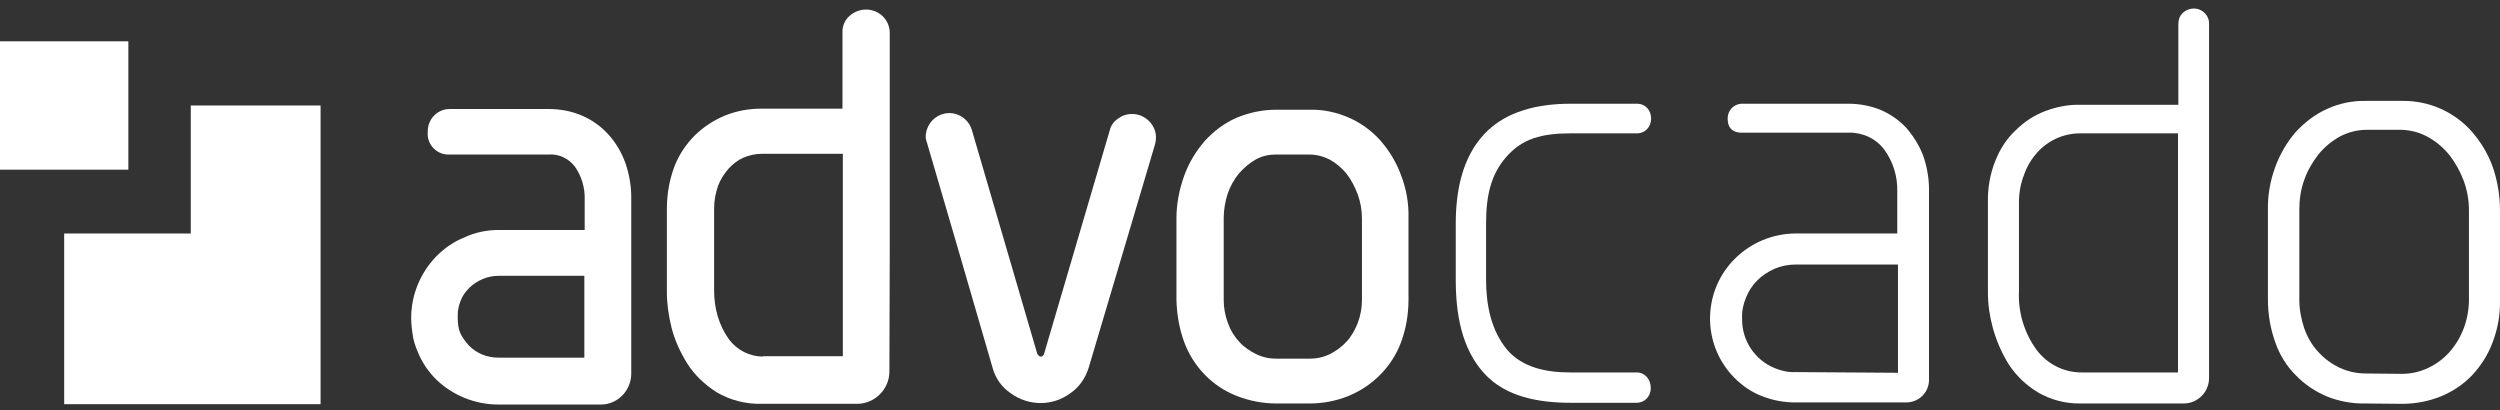
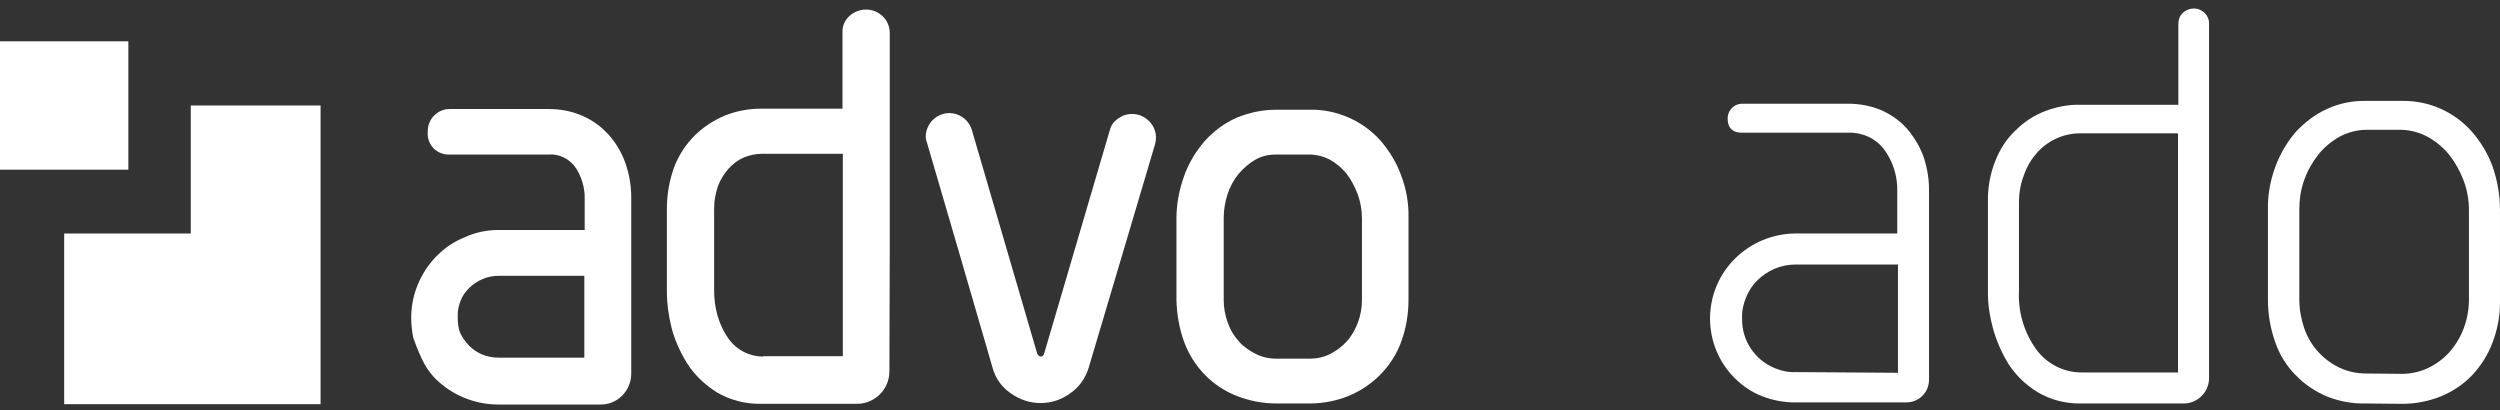
<svg xmlns="http://www.w3.org/2000/svg" width="128" height="21" viewBox="0 0 128 21" fill="none">
  <rect x="0" y="0" width="128" height="21" fill="#333333" stroke="none" />
  <path d="M72.115 11.161C72.133 10.421 72.007 9.68 71.736 8.976C71.501 8.326 71.14 7.73 70.689 7.207C70.237 6.701 69.696 6.304 69.082 6.033C68.432 5.744 67.746 5.6 67.041 5.618H65.344C64.64 5.618 63.954 5.762 63.304 6.033C62.69 6.304 62.13 6.719 61.679 7.225C61.227 7.748 60.866 8.344 60.632 8.994C60.379 9.698 60.234 10.439 60.234 11.179V12.335V15.35C60.252 16.09 60.379 16.83 60.632 17.517C61.101 18.78 62.076 19.792 63.34 20.279C63.99 20.532 64.676 20.658 65.362 20.658H67.041C67.728 20.658 68.396 20.532 69.028 20.279C70.273 19.773 71.266 18.78 71.736 17.517C71.989 16.83 72.115 16.09 72.115 15.35V12.172V11.161ZM69.732 15.368C69.732 15.765 69.659 16.162 69.515 16.541C69.371 16.903 69.19 17.228 68.937 17.498C68.703 17.751 68.414 17.968 68.089 18.13C67.764 18.293 67.403 18.365 67.041 18.365H65.362C65.001 18.365 64.64 18.293 64.315 18.13C63.99 17.968 63.683 17.769 63.448 17.498C63.196 17.228 62.997 16.903 62.87 16.541C62.726 16.162 62.654 15.765 62.654 15.35V12.28V11.161C62.654 10.746 62.726 10.33 62.852 9.933C62.979 9.554 63.178 9.193 63.43 8.886C63.683 8.597 63.972 8.344 64.297 8.164C64.622 7.983 64.965 7.911 65.326 7.911H67.023C67.385 7.911 67.746 8.001 68.071 8.164C68.396 8.344 68.703 8.597 68.937 8.886C69.19 9.211 69.371 9.572 69.515 9.951C69.659 10.348 69.732 10.764 69.732 11.179V12.172V12.208V15.368Z" fill="white" />
  <path d="M57.959 5.835C57.688 5.835 57.435 5.925 57.219 6.087C57.02 6.232 56.876 6.43 56.822 6.665L55.124 12.443L53.463 18.095C53.409 18.311 53.192 18.311 53.102 18.095L51.477 12.533L49.762 6.665C49.581 6.033 48.913 5.654 48.281 5.835C48.083 5.889 47.902 5.997 47.739 6.16C47.523 6.394 47.397 6.683 47.397 7.008C47.397 7.117 47.433 7.225 47.469 7.333C47.505 7.442 49.022 12.642 49.022 12.642L50.827 18.853C50.971 19.377 51.297 19.828 51.748 20.135C52.669 20.803 53.897 20.803 54.799 20.135C55.251 19.828 55.576 19.358 55.738 18.835L57.67 12.335L59.133 7.405C59.169 7.279 59.187 7.153 59.187 7.008C59.169 6.376 58.627 5.835 57.959 5.835Z" fill="white" />
  <path d="M45.555 12.822V1.699C45.555 1.356 45.428 1.049 45.176 0.815C44.706 0.381 43.984 0.381 43.496 0.815C43.244 1.031 43.117 1.356 43.135 1.699V5.563H38.983C38.351 5.563 37.737 5.672 37.141 5.907C36.563 6.141 36.039 6.484 35.588 6.918C35.119 7.387 34.758 7.929 34.523 8.543C34.27 9.229 34.144 9.951 34.144 10.691V13.815V14.953C34.144 15.566 34.234 16.162 34.378 16.758C34.541 17.408 34.83 18.04 35.191 18.618C35.57 19.214 36.094 19.701 36.689 20.08C37.394 20.496 38.188 20.694 39.001 20.676H43.912C44.797 20.658 45.519 19.936 45.537 19.051L45.555 12.822ZM39.073 18.257C38.387 18.257 37.737 17.932 37.321 17.372C36.798 16.65 36.563 15.765 36.563 14.88V13.544V10.673C36.563 10.276 36.635 9.897 36.762 9.518C36.888 9.193 37.069 8.904 37.303 8.633C37.52 8.398 37.773 8.2 38.062 8.073C38.351 7.947 38.676 7.875 39.001 7.875H43.153V12.966V18.239H39.073V18.257Z" fill="white" />
-   <path d="M32.32 10.095C32.32 9.5 32.211 8.886 32.013 8.326C31.814 7.784 31.525 7.297 31.146 6.882C30.767 6.466 30.315 6.141 29.81 5.925C29.268 5.69 28.69 5.582 28.095 5.582H23.057C22.425 5.563 21.919 6.069 21.901 6.683V6.755C21.847 7.351 22.299 7.875 22.894 7.911C22.894 7.911 22.894 7.911 22.913 7.911C22.985 7.911 23.057 7.911 23.111 7.911H28.095C28.618 7.875 29.106 8.109 29.431 8.525C29.774 9.012 29.954 9.608 29.936 10.204V11.775H25.531C24.917 11.775 24.321 11.901 23.779 12.154C23.238 12.37 22.768 12.695 22.353 13.111C21.522 13.959 21.053 15.097 21.053 16.271C21.053 16.578 21.089 16.902 21.143 17.209V17.227V17.246C21.197 17.498 21.269 17.733 21.378 17.986C21.594 18.528 21.901 18.997 22.317 19.412C23.165 20.243 24.321 20.712 25.512 20.712H30.731C31.597 20.73 32.301 20.026 32.32 19.16V14.122V10.095ZM29.918 14.483V18.311H25.512C25.224 18.311 24.953 18.257 24.682 18.148C24.429 18.04 24.212 17.896 24.014 17.697C23.833 17.498 23.671 17.282 23.562 17.047C23.472 16.83 23.436 16.559 23.436 16.289C23.436 16.271 23.436 16.162 23.436 16.126C23.436 15.873 23.49 15.639 23.581 15.404C23.671 15.151 23.833 14.934 24.032 14.736C24.231 14.537 24.465 14.393 24.718 14.284C24.971 14.176 25.242 14.122 25.531 14.122H29.918V14.483C29.936 14.483 29.954 14.483 29.972 14.465C29.972 14.465 29.936 14.483 29.918 14.483Z" fill="white" />
-   <path d="M83.815 6.827C83.743 6.827 81.323 6.827 80.42 6.827C78.94 6.827 77.947 7.098 77.134 8.019C76.322 8.94 76.087 10.041 76.087 11.45V14.32C76.087 15.602 76.34 16.92 77.17 17.913C77.965 18.834 79.193 19.069 80.402 19.069H83.797C84.212 19.069 84.519 19.412 84.519 19.864C84.519 20.315 84.194 20.622 83.797 20.622H80.42C78.813 20.622 77.098 20.333 75.997 19.123C74.823 17.841 74.534 16.054 74.534 14.302V11.468C74.534 9.788 74.859 8.091 75.979 6.881C77.098 5.672 78.777 5.311 80.42 5.311C81.269 5.311 82.984 5.311 83.833 5.311C84.23 5.311 84.537 5.636 84.537 6.069C84.537 6.502 84.23 6.827 83.815 6.827Z" fill="white" />
+   <path d="M32.32 10.095C32.32 9.5 32.211 8.886 32.013 8.326C31.814 7.784 31.525 7.297 31.146 6.882C30.767 6.466 30.315 6.141 29.81 5.925C29.268 5.69 28.69 5.582 28.095 5.582H23.057C22.425 5.563 21.919 6.069 21.901 6.683V6.755C21.847 7.351 22.299 7.875 22.894 7.911C22.894 7.911 22.894 7.911 22.913 7.911C22.985 7.911 23.057 7.911 23.111 7.911H28.095C28.618 7.875 29.106 8.109 29.431 8.525C29.774 9.012 29.954 9.608 29.936 10.204V11.775H25.531C24.917 11.775 24.321 11.901 23.779 12.154C23.238 12.37 22.768 12.695 22.353 13.111C21.522 13.959 21.053 15.097 21.053 16.271C21.053 16.578 21.089 16.902 21.143 17.209V17.227V17.246C21.594 18.528 21.901 18.997 22.317 19.412C23.165 20.243 24.321 20.712 25.512 20.712H30.731C31.597 20.73 32.301 20.026 32.32 19.16V14.122V10.095ZM29.918 14.483V18.311H25.512C25.224 18.311 24.953 18.257 24.682 18.148C24.429 18.04 24.212 17.896 24.014 17.697C23.833 17.498 23.671 17.282 23.562 17.047C23.472 16.83 23.436 16.559 23.436 16.289C23.436 16.271 23.436 16.162 23.436 16.126C23.436 15.873 23.49 15.639 23.581 15.404C23.671 15.151 23.833 14.934 24.032 14.736C24.231 14.537 24.465 14.393 24.718 14.284C24.971 14.176 25.242 14.122 25.531 14.122H29.918V14.483C29.936 14.483 29.954 14.483 29.972 14.465C29.972 14.465 29.936 14.483 29.918 14.483Z" fill="white" />
  <path d="M88.455 6.069C88.455 5.672 88.744 5.347 89.141 5.311H94.648C95.208 5.311 95.786 5.419 96.31 5.636C96.797 5.852 97.249 6.159 97.61 6.556C97.971 6.972 98.26 7.441 98.458 7.947C98.657 8.506 98.765 9.102 98.765 9.698V19.412C98.783 20.062 98.278 20.586 97.628 20.604H91.904C91.326 20.604 90.748 20.495 90.207 20.279C89.683 20.08 89.214 19.755 88.816 19.358C87.119 17.661 87.137 14.898 88.853 13.219C89.665 12.425 90.748 11.973 91.886 11.955H97.14V9.788C97.158 9.03 96.924 8.272 96.472 7.658C96.039 7.08 95.353 6.773 94.63 6.791H89.268C88.744 6.827 88.455 6.574 88.455 6.069ZM97.176 19.087V13.544H91.94C91.561 13.544 91.2 13.616 90.857 13.761C90.532 13.905 90.225 14.104 89.972 14.357C89.719 14.609 89.521 14.916 89.394 15.241C89.25 15.584 89.177 15.945 89.196 16.325C89.177 17.426 89.846 18.437 90.875 18.852C91.218 18.997 91.579 19.069 91.958 19.051L97.176 19.087Z" fill="white" />
  <path d="M113.103 19.394C113.085 20.08 112.525 20.64 111.839 20.658H106.567C105.772 20.676 104.996 20.477 104.328 20.08C103.732 19.719 103.226 19.232 102.847 18.654C102.486 18.076 102.215 17.444 102.035 16.794C101.872 16.198 101.782 15.602 101.782 14.989V10.366C101.764 9.644 101.89 8.904 102.161 8.236C102.396 7.64 102.739 7.098 103.208 6.665C103.642 6.231 104.147 5.906 104.707 5.69C105.285 5.473 105.899 5.347 106.513 5.365H111.532V1.23C111.532 1.013 111.604 0.797 111.767 0.652C111.929 0.508 112.128 0.436 112.327 0.436C112.76 0.436 113.121 0.797 113.103 1.23V19.394ZM111.496 6.827H106.495C105.664 6.827 104.87 7.188 104.31 7.802C104.021 8.127 103.786 8.507 103.642 8.922C103.461 9.373 103.371 9.861 103.371 10.348V14.898C103.317 15.982 103.642 17.047 104.274 17.914C104.815 18.636 105.664 19.069 106.567 19.069H111.514V6.827H111.496Z" fill="white" />
  <path d="M121.137 20.658C120.451 20.676 119.765 20.55 119.133 20.297C118.537 20.044 117.996 19.683 117.544 19.213C117.075 18.744 116.714 18.166 116.497 17.534C116.244 16.83 116.118 16.09 116.118 15.35V10.781C116.1 10.023 116.226 9.265 116.497 8.543C116.732 7.892 117.093 7.279 117.544 6.755C117.996 6.267 118.537 5.852 119.133 5.581C119.765 5.292 120.451 5.148 121.155 5.166H122.997C124.369 5.148 125.669 5.726 126.572 6.755C127.024 7.279 127.385 7.874 127.619 8.524C127.872 9.247 127.999 10.005 127.999 10.763V15.35C128.017 16.09 127.89 16.83 127.619 17.534C127.385 18.166 127.024 18.726 126.572 19.213C126.121 19.683 125.579 20.044 124.965 20.297C124.333 20.55 123.665 20.676 122.979 20.676L121.137 20.658ZM122.979 19.141C123.449 19.141 123.918 19.033 124.333 18.834C124.749 18.636 125.11 18.365 125.417 18.022C126.067 17.282 126.41 16.325 126.41 15.332V10.763C126.41 10.24 126.319 9.734 126.139 9.247C125.958 8.777 125.724 8.344 125.417 7.947C125.11 7.567 124.749 7.261 124.333 7.026C123.918 6.791 123.449 6.665 122.979 6.647H121.155C120.686 6.647 120.217 6.773 119.801 6.99C119.386 7.224 119.007 7.531 118.7 7.911C118.393 8.308 118.14 8.741 117.978 9.211C117.797 9.698 117.725 10.222 117.725 10.745V15.332C117.725 15.837 117.815 16.325 117.978 16.812C118.14 17.264 118.375 17.679 118.7 18.022C119.007 18.365 119.386 18.636 119.801 18.834C120.235 19.033 120.686 19.123 121.155 19.123L122.979 19.141Z" fill="white" />
  <path d="M9.768 5.401V11.955H3.286V20.694H16.413V5.401H9.768Z" fill="white" />
  <path d="M0 2.115V7.604V8.687H6.572V3.704V2.115H0Z" fill="white" />
</svg>